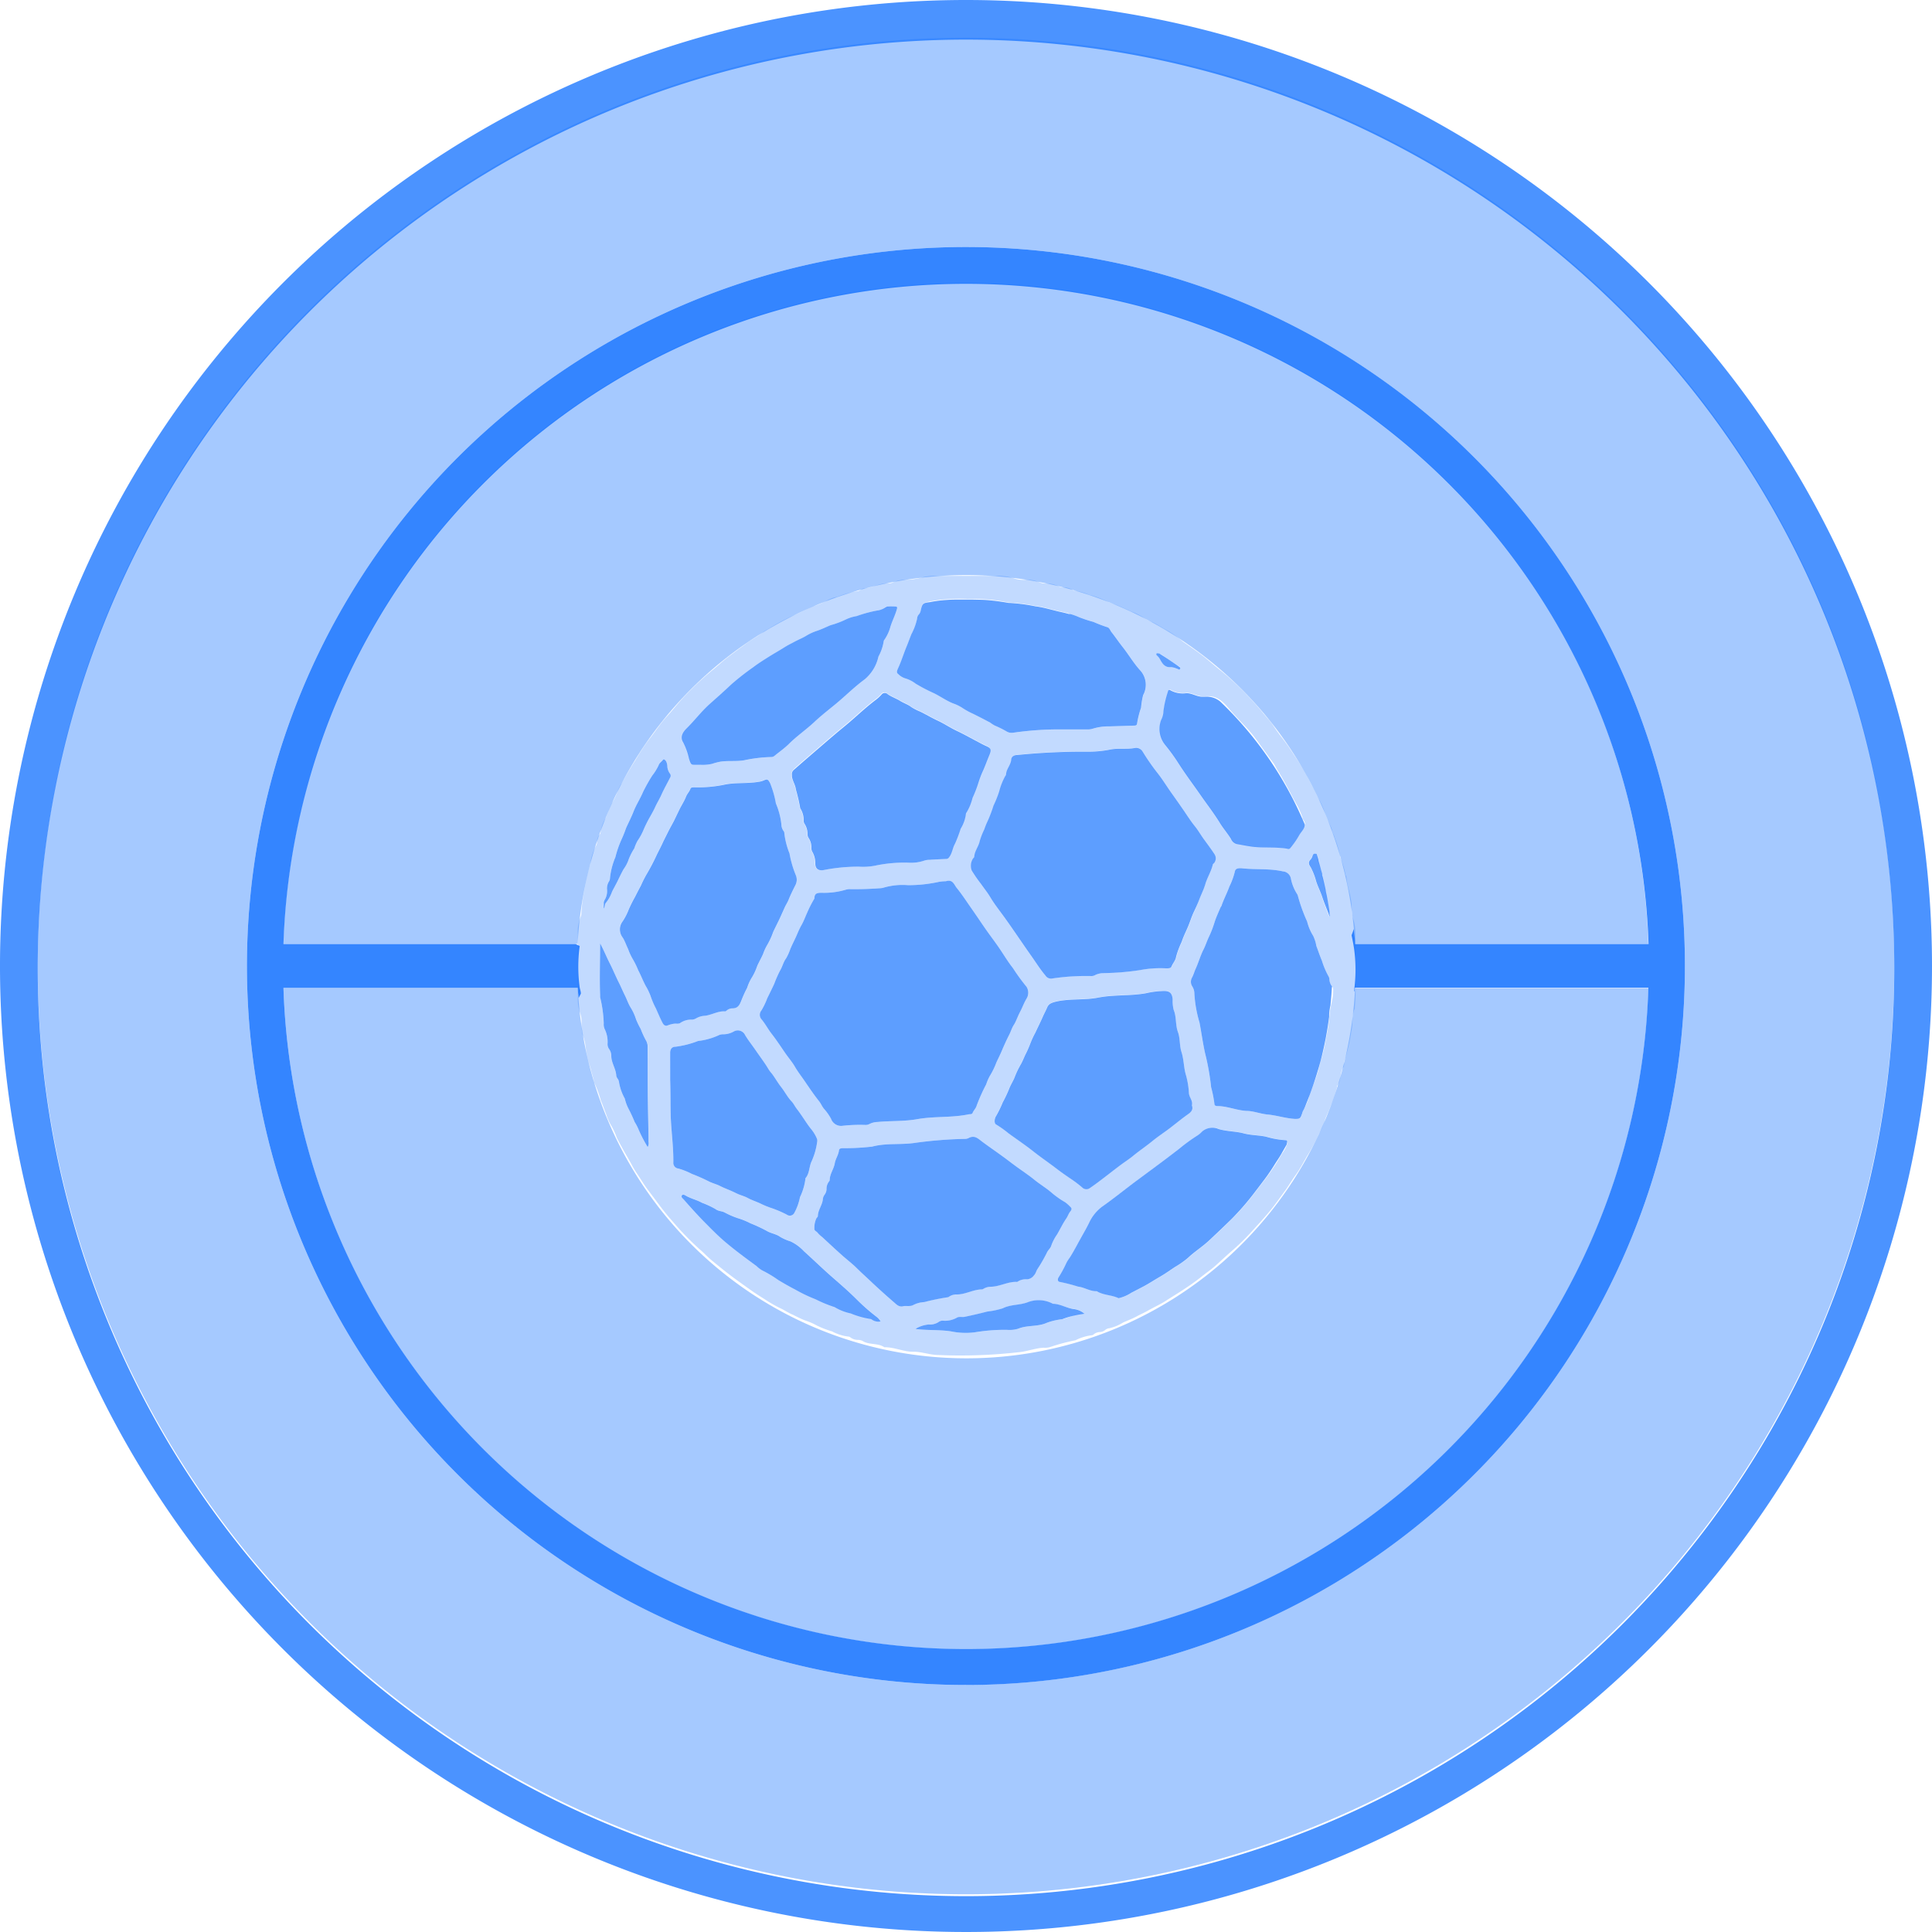
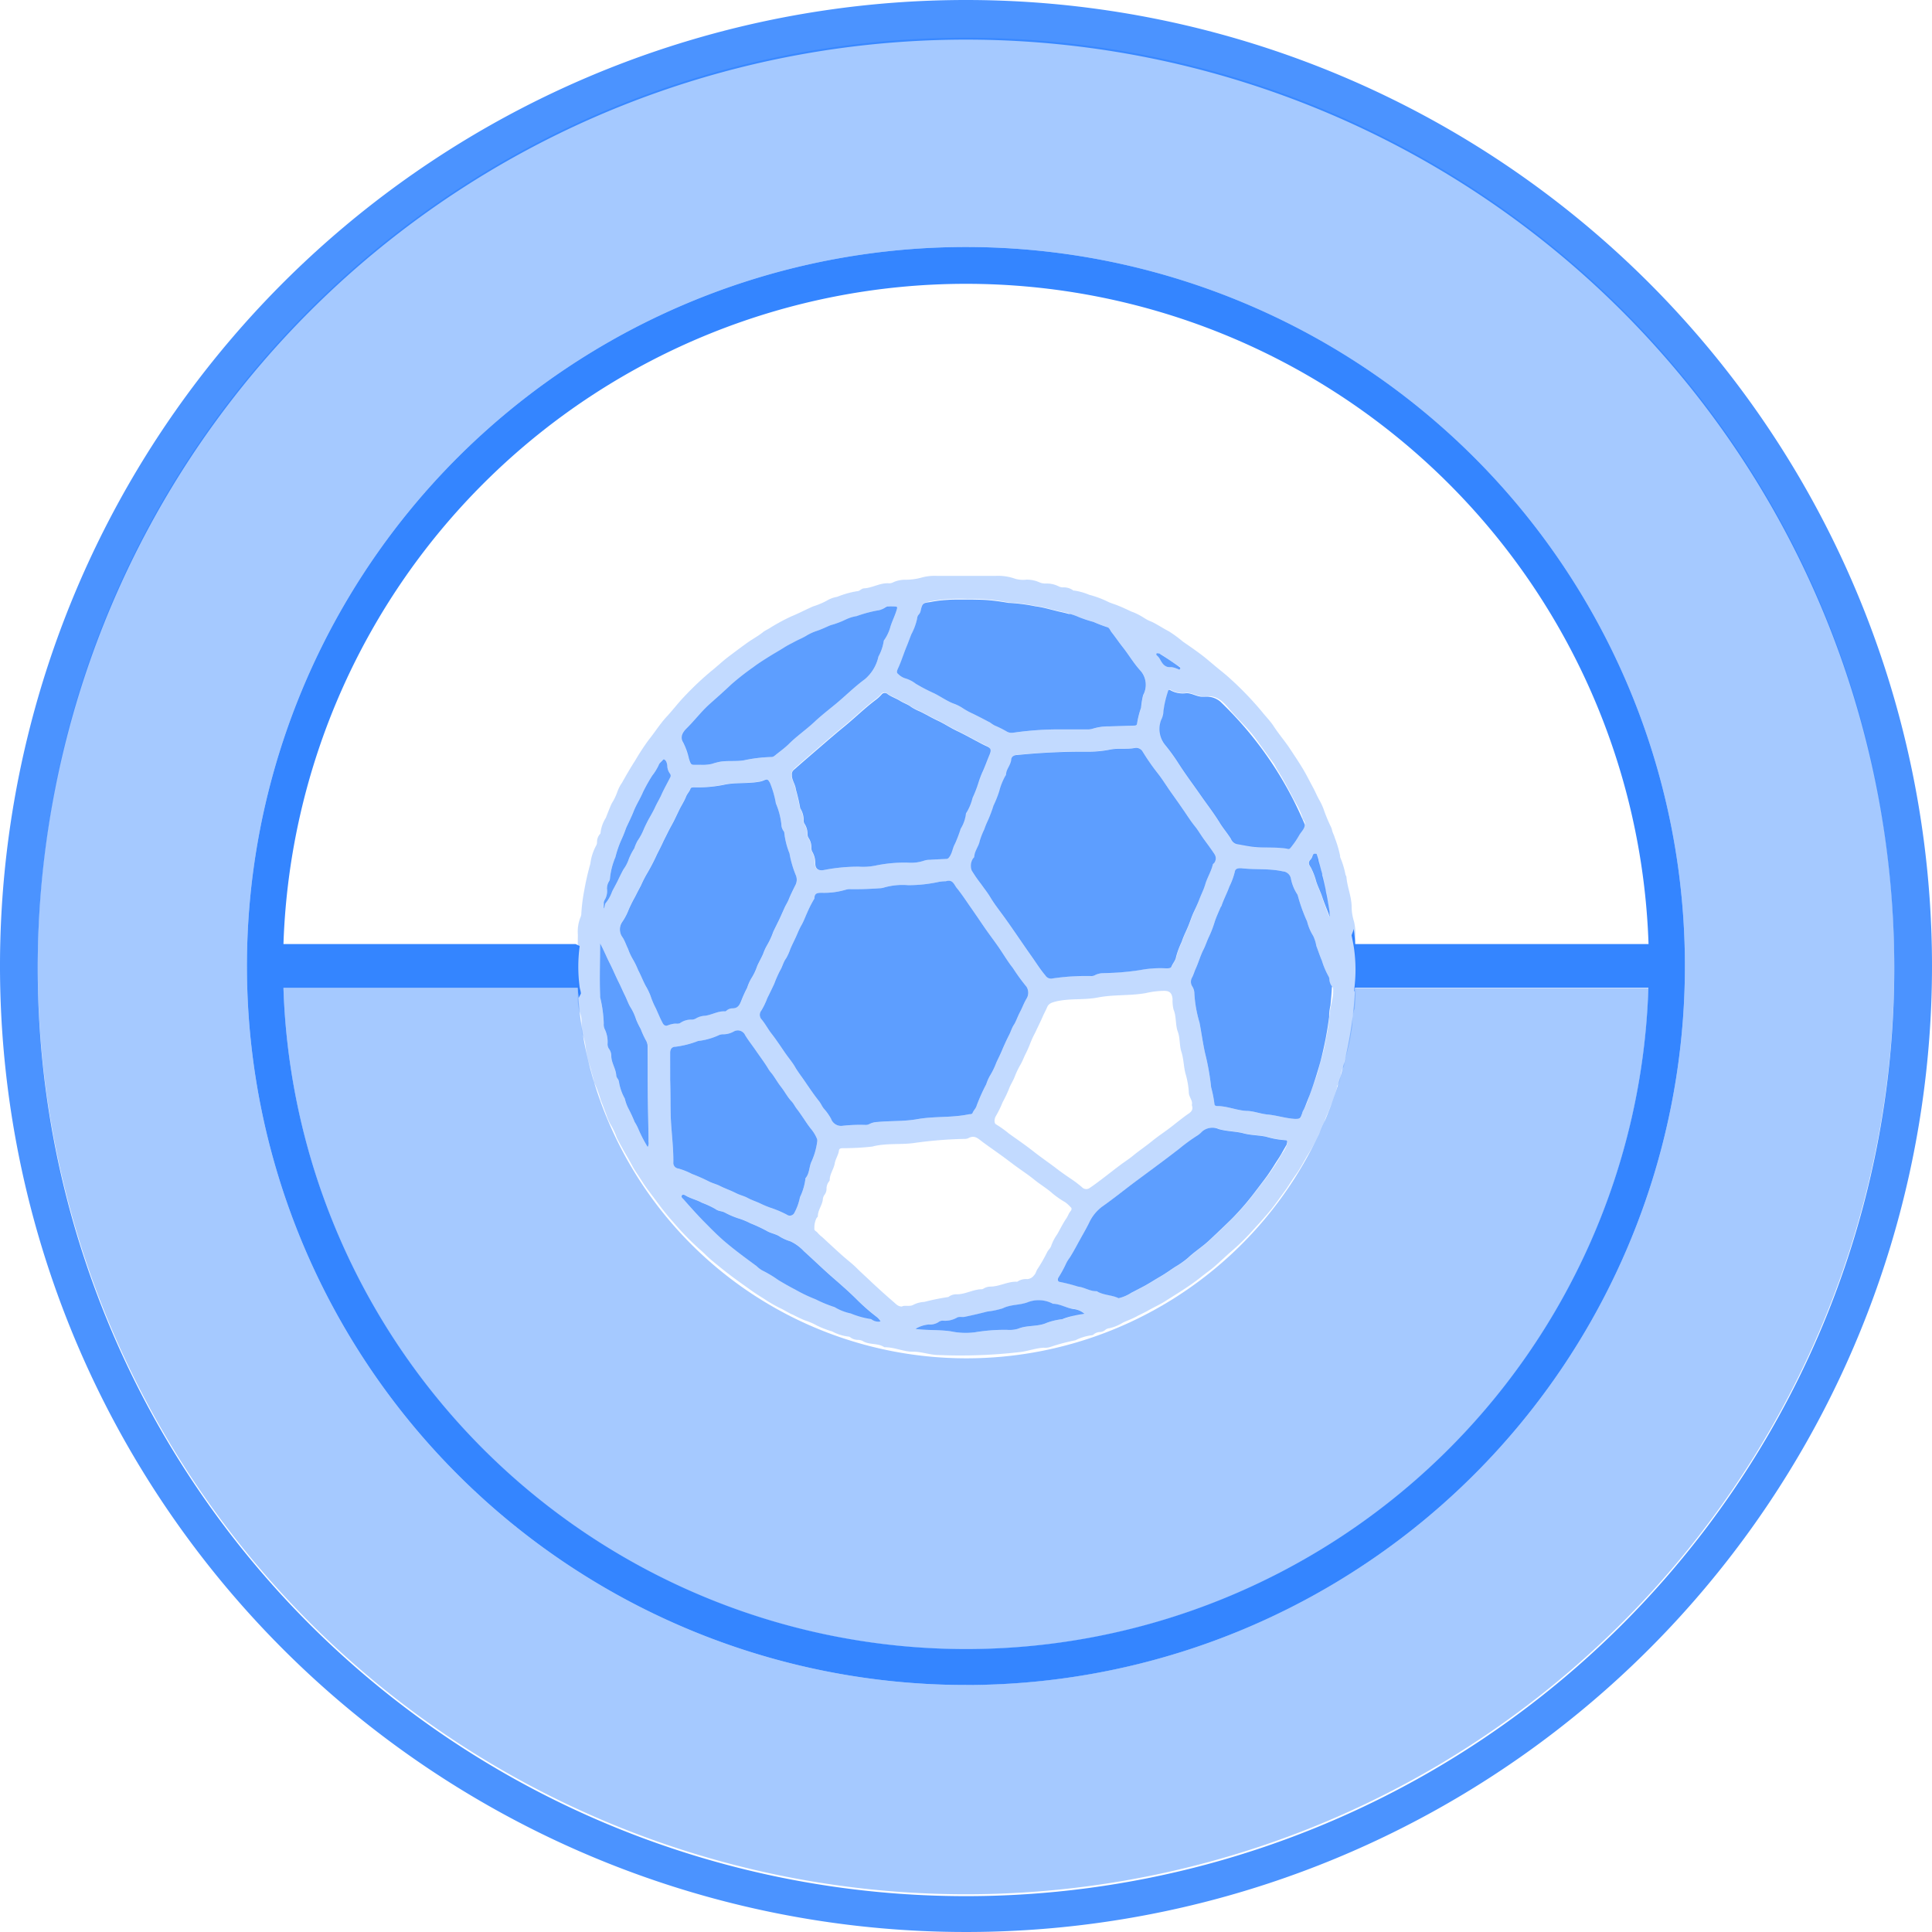
<svg xmlns="http://www.w3.org/2000/svg" viewBox="0 0 256 256">
  <defs>
    <style>.cls-1,.cls-3{opacity:0.4;}.cls-2,.cls-3,.cls-4,.cls-8{fill:#1e78ff;}.cls-4,.cls-5{opacity:0.9;}.cls-6,.cls-8{opacity:0.8;}.cls-7{opacity:0.3;}</style>
  </defs>
  <g class="cls-1">
    <path class="cls-2" d="M179.54,130.91h38.89a90.48,90.48,0,0,1-180.87,0h39a51.56,51.56,0,0,0,103,0Z" />
  </g>
  <g class="cls-1">
-     <path class="cls-2" d="M218.43,125.09H179.54a51.57,51.57,0,0,0-103,0h-39a90.48,90.48,0,0,1,180.87,0Z" />
-   </g>
+     </g>
  <path class="cls-3" d="M128,5A123,123,0,1,0,251,128,123,123,0,0,0,128,5Zm0,218.27A95.27,95.27,0,1,1,223.26,128,95.26,95.26,0,0,1,128,223.26Z" />
  <path class="cls-4" d="M128,32.73A95.27,95.27,0,1,0,223.26,128,95.26,95.26,0,0,0,128,32.73Zm0,185.78A90.51,90.51,0,0,1,37.56,130.9h39c0,.45.08.9.11,1.34l.3-.58c0-.28-.11-.54-.16-.83a20.51,20.51,0,0,1,0-5.48l-.54-.26H37.56a90.49,90.49,0,0,1,180.88,0H179.55c0-.66-.1-1.31-.16-2-.09.29-.2.56-.3.84.12.58.24,1.16.33,1.76a20.51,20.51,0,0,1,0,5.59l.06.13c0-.18,0-.36.05-.54h38.89A90.49,90.49,0,0,1,128,218.51Z" />
  <g id="tmWmEv.tif" class="cls-5">
    <g class="cls-6">
      <path class="cls-2" d="M122,80.89a1,1,0,0,1-.26.54.8.8,0,0,0-.21.51,7.94,7.94,0,0,1-.78,2.12c-.23.59-.45,1.2-.69,1.77-.36.9-.65,1.83-1.06,2.72-.11.24-.26.57,0,.75a2.34,2.34,0,0,0,.89.57,4.24,4.24,0,0,1,1.44.72,22.52,22.52,0,0,0,2.43,1.27c.86.42,1.65,1,2.54,1.35a5.46,5.46,0,0,1,1.17.56,9.88,9.88,0,0,0,1.46.81c.77.38,1.53.77,2.29,1.18a4.27,4.27,0,0,0,.59.38,14.29,14.29,0,0,1,1.52.75,1.31,1.31,0,0,0,.85.21,42.19,42.19,0,0,1,6.35-.45c1.16,0,2.32,0,3.48,0a2.23,2.23,0,0,0,.81-.1,6.88,6.88,0,0,1,2.16-.3l3.21-.1c.21,0,.46,0,.48-.27a11.64,11.64,0,0,1,.53-2.11,10.44,10.44,0,0,1,.27-1.66,2.84,2.84,0,0,0-.44-3.34c-.83-.93-1.46-2-2.24-3-.52-.65-1-1.37-1.5-2-.19-.23-.27-.61-.59-.67a18.57,18.57,0,0,1-1.8-.69,17.08,17.08,0,0,1-1.91-.63,8.93,8.93,0,0,0-1.19-.43l-.19,0c-.38-.11-.77-.2-1.14-.28-1.08-.24-2.14-.59-3.27-.73a23.26,23.26,0,0,0-3.45-.45l-.1,0c-.84-.15-1.68-.27-2.52-.35s-1.6-.08-2.4-.1h-1.44c-.59,0-1.18,0-1.76.05a16.78,16.78,0,0,0-2.35.3C122.28,79.89,122.2,80,122,80.89Z" />
      <path class="cls-2" d="M153.22,86.64a.21.21,0,0,0,.09.23,1.74,1.74,0,0,1,.38.47c.32.58.64,1.14,1.48,1.06a2.33,2.33,0,0,1,.78.21c.14,0,.32.26.43,0a.21.21,0,0,0,0-.17c-.91-.65-1.83-1.27-2.78-1.86l-.07,0C153.35,86.55,153.26,86.54,153.22,86.64Z" />
      <path class="cls-2" d="M159.63,92.32c-.1,0-.21,0-.31,0-.75,0-1.36-.48-2.12-.47a3.35,3.35,0,0,1-2.12-.39c-.17-.12-.3,0-.32.18a13.21,13.21,0,0,0-.59,2.56,2.67,2.67,0,0,1-.3,1.17,3.34,3.34,0,0,0,.55,3.36,25.34,25.34,0,0,1,1.82,2.53c.58.89,1.19,1.76,1.81,2.62s1.2,1.71,1.81,2.55,1.24,1.71,1.79,2.61c.45.73,1,1.36,1.47,2.11a1.12,1.12,0,0,0,.76.69c.77.13,1.54.3,2.31.38,1.46.14,2.93,0,4.39.24.22.09.34,0,.48-.19a11.16,11.16,0,0,0,1.11-1.63c.27-.45.74-.86.73-1.37-.09-.24-.2-.47-.3-.7v0s0,0,0,0a48.53,48.53,0,0,0-8.52-13.16l-.12-.13c-.73-.8-1.49-1.57-2.27-2.32A2.82,2.82,0,0,0,159.63,92.32Z" />
      <path class="cls-2" d="M116.26,80.89a17.5,17.5,0,0,0-2.73.74,5.26,5.26,0,0,0-1.44.45,11.43,11.43,0,0,1-2,.75c-.61.25-1.22.56-1.87.77a6.71,6.71,0,0,0-1.31.6c-.51.32-1.08.54-1.6.82s-.94.48-1.36.75c-.71.45-1.45.86-2.16,1.31s-1.32.83-1.92,1.29a34.38,34.38,0,0,0-3,2.35c-.92.88-1.87,1.71-2.82,2.56-1.12,1-2,2.19-3.08,3.25-.67.67-.8,1.27-.43,1.85a8.82,8.82,0,0,1,.76,2.14c.29.89.28.82,1.08.82h.41a5.57,5.57,0,0,0,1.58-.13,7.55,7.55,0,0,1,1.18-.3c1-.13,2,0,3-.16a19.46,19.46,0,0,1,3.64-.44.68.68,0,0,0,.43-.15c.64-.53,1.32-1,1.91-1.58,1-1,2.25-1.87,3.33-2.87.9-.85,1.88-1.61,2.83-2.39C112,92.24,113.23,91,114.6,90A5.47,5.47,0,0,0,116.4,87a6.23,6.23,0,0,0,.7-2.05.34.34,0,0,1,.09-.18A5.6,5.6,0,0,0,118,83c.25-.78.63-1.51.85-2.31.07-.24,0-.32-.19-.32a4,4,0,0,0-.85,0l-.2,0a1.23,1.23,0,0,0-.29.13A2.4,2.4,0,0,1,116.26,80.89Z" />
      <path class="cls-2" d="M170.31,151.08a11.59,11.59,0,0,1-2.54-.46c-1-.21-2-.18-3-.45s-2.21-.24-3.3-.57a2.06,2.06,0,0,0-2.21.36,3,3,0,0,1-.61.51,23.23,23.23,0,0,0-2.41,1.76c-.81.62-1.63,1.25-2.45,1.86l-3.17,2.35c-1.54,1.14-3,2.34-4.61,3.47a5.63,5.63,0,0,0-1.71,2.16c-.38.76-.81,1.5-1.22,2.24s-.84,1.57-1.32,2.32a5,5,0,0,0-.45.71,15.77,15.77,0,0,1-1.05,1.94c-.14.23-.12.57.23.59a24,24,0,0,1,2.36.61c.84.09,1.57.63,2.45.61.07,0,.15.07.23.11.84.43,1.83.4,2.68.81,0,0,0,0,.05,0a5.16,5.16,0,0,0,1.65-.71l1.48-.77c.81-.42,1.56-.92,2.34-1.37s1.32-.86,2-1.3a11.92,11.92,0,0,0,1.69-1.19c.9-.85,1.95-1.5,2.85-2.35s2-1.88,3-2.87a35.75,35.75,0,0,0,2.91-3.36c.56-.74,1.13-1.47,1.68-2.22.35-.49.69-1,1-1.5s.61-.92.88-1.39.48-.84.72-1.26a.88.88,0,0,0,.07-.23C170.59,151.22,170.59,151.07,170.31,151.08Z" />
      <path class="cls-2" d="M176.52,130.73a1.7,1.7,0,0,1-.37-1,.94.94,0,0,0-.12-.38,10.56,10.56,0,0,1-.88-2.08c-.27-.62-.48-1.29-.73-1.93A4.89,4.89,0,0,0,174,124a6.57,6.57,0,0,1-.8-1.9,21.91,21.91,0,0,1-1.24-3.46.61.61,0,0,0-.09-.18,5.83,5.83,0,0,1-.81-2,1.17,1.17,0,0,0-1.08-1c-1.82-.41-3.7-.2-5.54-.42-.33,0-.76,0-.83.5a9.3,9.3,0,0,1-.71,1.93c-.29.81-.7,1.59-1,2.42,0,.13-.13.24-.18.36-.27.65-.58,1.29-.8,2a14,14,0,0,1-.71,1.84c-.28.57-.46,1.18-.75,1.75-.4.78-.64,1.66-1,2.46-.19.4-.3.85-.52,1.25a1.14,1.14,0,0,0,0,1.09,1.77,1.77,0,0,1,.32,1,16.62,16.62,0,0,0,.68,3.85c.26,1.35.44,2.72.74,4.07a32.35,32.35,0,0,1,.8,4.5,16.29,16.29,0,0,1,.44,2.23c0,.2.19.27.37.27,1.32,0,2.53.56,3.85.64.94,0,1.86.39,2.83.48,1.21.11,2.38.51,3.61.58.37,0,.58,0,.72-.18s.14-.32.22-.48a1.76,1.76,0,0,1,.22-.55c.07-.11.1-.22.16-.33q.34-.84.66-1.68c.1-.26.19-.52.28-.78.43-1.22.82-2.46,1.16-3.73l.12-.47a46.91,46.91,0,0,0,1-5.33c0-.07,0-.14,0-.22a.43.43,0,0,0,0-.05,7.14,7.14,0,0,1,.17-1.23c.08-.79.15-1.59.19-2.39Z" />
      <path class="cls-2" d="M173.93,113.35a1.25,1.25,0,0,1-.27.54c-.35.33-.24.68,0,1a8.74,8.74,0,0,1,.73,1.87c.22.69.55,1.33.78,2,.29.9.67,1.78,1,2.66.07-.06,0-.17,0-.26s0-.25,0-.38c-.11-.73-.24-1.45-.38-2.17a7.14,7.14,0,0,1-.15-.78c-.12-.55-.24-1.09-.38-1.63a1.15,1.15,0,0,0-.06-.17.34.34,0,0,1,0-.2h0c-.15-.6-.32-1.19-.5-1.79l0-.09c-.08-.27-.16-.54-.25-.81a.36.36,0,0,0-.11,0A.3.3,0,0,0,173.93,113.35Z" />
      <path class="cls-2" d="M139.61,172.76a.18.18,0,0,1-.09,0,4,4,0,0,0-3.41-.18c-1.07.38-2.21.26-3.24.78a11,11,0,0,1-2.05.43c-1,.26-2,.49-3,.7-.35.07-.76-.08-1.06.13A3.2,3.2,0,0,1,125,175a.93.93,0,0,0-.54.11,2.07,2.07,0,0,1-1.4.39,4.11,4.11,0,0,0-1.74.57.82.82,0,0,0,.26.06c1.47.15,3,.07,4.42.28a9.51,9.51,0,0,0,3.15.13,24.42,24.42,0,0,1,4.27-.33,4,4,0,0,0,1.47-.14c1.24-.52,2.62-.23,3.86-.81a8.86,8.86,0,0,1,2-.46,12.52,12.52,0,0,1,2.88-.71l.08,0a2.59,2.59,0,0,0-1.5-.64C141.32,173.31,140.52,172.81,139.61,172.76Z" />
      <path class="cls-2" d="M80,120.4c.18-.27.1-.59.3-.79a5.09,5.09,0,0,0,.81-1.48c.26-.51.54-1,.79-1.52s.48-1,.73-1.44a4.85,4.85,0,0,0,.6-1.09,7.85,7.85,0,0,1,.82-1.67,5.52,5.52,0,0,1,.43-1,7.83,7.83,0,0,0,.85-1.59c.22-.49.47-1,.72-1.44s.57-1,.78-1.47.59-1.09.84-1.66c.35-.77.77-1.51,1.15-2.26a.47.47,0,0,0-.08-.53,1.76,1.76,0,0,1-.31-.85,1.71,1.71,0,0,0-.17-.74c-.11-.15-.29-.37-.44-.16s-.46.4-.54.67a7,7,0,0,1-.87,1.41,23.78,23.78,0,0,0-1.2,2.14c-.37.89-.9,1.68-1.25,2.58-.29.74-.66,1.46-1,2.21a17,17,0,0,1-.64,1.59,14,14,0,0,0-.78,2.28,9.51,9.51,0,0,0-.72,2.83.75.75,0,0,1-.13.38,1.77,1.77,0,0,0-.26,1,2.31,2.31,0,0,1-.22,1.29,1.58,1.58,0,0,0-.21.49c0,.07,0,.15,0,.22A3.21,3.21,0,0,0,80,120.4Z" />
      <path class="cls-2" d="M158.93,119.14c.24-.63.56-1.25.76-1.92.25-.89.78-1.7,1-2.62,0-.12.17-.21.24-.32a1,1,0,0,0,0-1.1c-.45-.69-.95-1.35-1.42-2s-.74-1.16-1.18-1.7-.91-1.25-1.34-1.89c-.59-.87-1.21-1.74-1.82-2.6s-1.16-1.77-1.82-2.6a29.33,29.33,0,0,1-1.93-2.78,1,1,0,0,0-1.06-.5c-1.06.2-2.14,0-3.2.2a14.89,14.89,0,0,1-3.25.29,86.61,86.61,0,0,0-9.12.44c-.39,0-.76.19-.79.6-.07.75-.68,1.29-.69,2,0,.06-.06.12-.1.18a8.58,8.58,0,0,0-.81,2.05,14.59,14.59,0,0,1-.75,1.87,17.43,17.43,0,0,1-.79,2.08,9.54,9.54,0,0,0-.43,1.07,9.69,9.69,0,0,0-.6,1.53c-.15.75-.69,1.33-.73,2.1,0,.1-.15.18-.2.29a1.78,1.78,0,0,0-.14,1.52,18.46,18.46,0,0,0,1.26,1.82c.41.59.86,1.14,1.22,1.75.54.9,1.19,1.72,1.8,2.56s1.22,1.73,1.82,2.6,1.2,1.75,1.81,2.61,1.17,1.77,1.86,2.58a.88.88,0,0,0,.86.41,30,30,0,0,1,5.19-.33,1,1,0,0,0,.54-.13,2.57,2.57,0,0,1,1.09-.26,34.62,34.62,0,0,0,4.86-.4,14.26,14.26,0,0,1,3.46-.23c.25,0,.6,0,.69-.21.18-.46.56-.84.62-1.32a11.73,11.73,0,0,1,.75-2c.23-.73.6-1.42.89-2.14s.43-1.21.7-1.78S158.72,119.71,158.93,119.14Z" />
      <path class="cls-2" d="M93.42,162c.91.92,1.82,1.85,2.82,2.68,1.29,1.08,2.65,2.08,4,3.07a3.83,3.83,0,0,0,.76.58,15.05,15.05,0,0,1,2.12,1.27c.76.46,1.54.9,2.33,1.31a19.83,19.83,0,0,0,2.63,1.25,16.89,16.89,0,0,0,2.41,1,.7.7,0,0,1,.23.11,6.77,6.77,0,0,0,2,.76,11.43,11.43,0,0,0,2.63.74.33.33,0,0,1,.18.08,1.46,1.46,0,0,0,1.16.24,2.56,2.56,0,0,0-.47-.55,26,26,0,0,1-2.68-2.34c-1-1-2.09-1.95-3.17-2.89-1.31-1.14-2.55-2.35-3.84-3.51a5.87,5.87,0,0,0-1.78-1.31,6.25,6.25,0,0,1-1.37-.6c-.56-.4-1.23-.45-1.8-.8a20.63,20.63,0,0,0-2.15-1,9.55,9.55,0,0,0-1.52-.63,10.64,10.64,0,0,1-1.9-.81c-.39-.19-.85-.16-1.18-.43a12.05,12.05,0,0,0-1.82-.85c-.67-.38-1.45-.54-2.12-.93-.16-.09-.38-.23-.52-.06s0,.35.16.48C91.5,159.94,92.43,161,93.42,162Z" />
      <path class="cls-2" d="M125.33,116.77a5.4,5.4,0,0,0-.91.08,19,19,0,0,1-4.11.44,8.84,8.84,0,0,0-3.23.33,2,2,0,0,1-.55.08q-1.89.14-3.78.12a1.87,1.87,0,0,0-.71.08,10,10,0,0,1-3.12.4c-.51,0-1,0-1,.7,0,.08-.07.16-.11.23a16.41,16.41,0,0,0-.89,1.78c-.24.53-.44,1.09-.73,1.59s-.51,1.07-.75,1.6-.49,1-.72,1.55a6.62,6.62,0,0,1-.56,1.24c-.37.49-.48,1.1-.8,1.62a15.21,15.21,0,0,0-.77,1.75c-.3.64-.61,1.28-.92,1.9a9.51,9.51,0,0,1-.79,1.64.9.9,0,0,0,0,1.14c.54.63.9,1.37,1.41,2,.65.84,1.22,1.73,1.83,2.6.41.58.88,1.13,1.23,1.74s.87,1.28,1.3,1.91c.61.89,1.22,1.8,1.9,2.65.25.33.4.72.65,1a7,7,0,0,1,.92,1.31,1.41,1.41,0,0,0,1.56.92,20.93,20.93,0,0,1,3-.11,1,1,0,0,0,.5-.11,2.51,2.51,0,0,1,1.08-.28c1.76-.17,3.54-.06,5.31-.38,2.25-.4,4.59-.16,6.85-.65.16,0,.39,0,.45-.16.13-.35.45-.61.55-1a24.35,24.35,0,0,1,1.26-2.81,5.76,5.76,0,0,1,.53-1.19,10.18,10.18,0,0,0,.83-1.73c.24-.51.49-1,.72-1.55s.58-1.33.92-2c.25-.46.39-1,.66-1.4s.52-1.15.82-1.71.52-1.2.86-1.76a1.5,1.5,0,0,0,0-1.58,25.9,25.9,0,0,1-1.81-2.49c-.67-.84-1.22-1.78-1.83-2.67s-1.29-1.77-1.91-2.67-1.16-1.71-1.75-2.55-1.22-1.81-1.9-2.66C126.45,117.32,126.3,116.45,125.33,116.77Z" />
-       <path class="cls-2" d="M157.54,144.86a11,11,0,0,0-.39-2.39c-.31-1-.27-2.06-.6-3.08-.28-.86-.15-1.79-.48-2.68s-.17-2-.56-2.92a5,5,0,0,1-.13-1.36c-.06-.8-.36-1.1-1.07-1.12a11.43,11.43,0,0,0-2.47.3c-2.11.38-4.27.17-6.39.59-1.82.35-3.72.09-5.56.53-.5.13-.92.26-1.12.73s-.4.82-.58,1.23c-.31.72-.67,1.42-1,2.14a12.14,12.14,0,0,0-.64,1.37,14.75,14.75,0,0,1-.72,1.62c-.17.38-.34.8-.55,1.18a11.41,11.41,0,0,0-.8,1.65c-.21.57-.56,1.07-.77,1.64a16.83,16.83,0,0,1-.84,1.77,14.41,14.41,0,0,1-.88,1.81c-.24.36-.28,1,0,1.13a14.23,14.23,0,0,1,1.68,1.2c1.08.78,2.19,1.53,3.23,2.35s2,1.47,3,2.23c.66.51,1.36,1,2.06,1.47a15.22,15.22,0,0,1,1.44,1.1.77.77,0,0,0,1,.08c.57-.38,1.11-.79,1.65-1.2.81-.61,1.61-1.25,2.43-1.86.56-.42,1.15-.79,1.68-1.23.8-.66,1.67-1.24,2.48-1.9s1.52-1.12,2.28-1.69,1.6-1.28,2.44-1.87c.45-.31.79-.61.57-1.22C158.09,145.87,157.59,145.43,157.54,144.86Z" />
      <path class="cls-2" d="M129.61,103.8a13.54,13.54,0,0,1,.52-1.42c.37-.79.65-1.61,1-2.43.21-.57.22-.8-.41-1.08s-1-.51-1.51-.77c-.81-.43-1.62-.88-2.45-1.27s-1.64-.94-2.5-1.34-1.56-.83-2.37-1.22a6.72,6.72,0,0,1-1.16-.6c-.45-.35-1-.51-1.49-.82s-1.12-.51-1.63-.88a.54.54,0,0,0-.81.07,5.43,5.43,0,0,1-.75.69c-1.47,1.1-2.78,2.4-4.2,3.56-1.12.91-2.2,1.85-3.29,2.79s-2.13,1.83-3.18,2.76c-.22.19-.5.38-.45.83,0,0,0,.12,0,.22.08.6.46,1.1.53,1.73a24.46,24.46,0,0,1,.57,2.46.28.28,0,0,0,.07.13,2.9,2.9,0,0,1,.39,1.41.85.85,0,0,0,.09.5,2.47,2.47,0,0,1,.42,1.39.91.91,0,0,0,.12.49,2.23,2.23,0,0,1,.39,1.3,1.09,1.09,0,0,0,.11.54,3,3,0,0,1,.41,1.56c0,.73.4,1,1.1.89a23.54,23.54,0,0,1,4.67-.45,8.31,8.31,0,0,0,2.18-.14,18.46,18.46,0,0,1,4.56-.38,5.4,5.4,0,0,0,1.91-.28,2.35,2.35,0,0,1,.75-.11c.72-.05,1.43-.08,2.14-.11.28,0,.38-.16.53-.39.32-.51.37-1.13.66-1.62a18.18,18.18,0,0,0,.76-2,4.89,4.89,0,0,0,.7-2,.21.21,0,0,1,.07-.14,6.74,6.74,0,0,0,.8-1.94A16.17,16.17,0,0,0,129.61,103.8Z" />
-       <path class="cls-2" d="M119.56,173.11c.41-.16,1,.08,1.49-.21a3.56,3.56,0,0,1,1.42-.37,29.92,29.92,0,0,1,3.13-.64.25.25,0,0,0,.13-.06,1.74,1.74,0,0,1,1.07-.31c1.15,0,2.17-.67,3.32-.67a.64.64,0,0,0,.23-.1,1.83,1.83,0,0,1,.88-.25c1.18,0,2.24-.66,3.43-.65a.24.24,0,0,0,.14,0,2,2,0,0,1,1.31-.34A1.21,1.21,0,0,0,137,169c.25-.24.29-.57.47-.84a19.55,19.55,0,0,0,1.27-2.22c.16-.33.47-.55.56-.89a6.12,6.12,0,0,1,.77-1.48c.41-.7.76-1.45,1.23-2.13.19-.27.29-.63.52-.91s.21-.45,0-.62a4.47,4.47,0,0,0-.68-.61,11.65,11.65,0,0,1-1.73-1.21c-.75-.66-1.61-1.16-2.38-1.79s-1.71-1.24-2.56-1.87c-.57-.42-1.12-.85-1.69-1.26-.89-.65-1.79-1.26-2.67-1.92-.55-.42-1-.88-1.81-.43a1.14,1.14,0,0,1-.5.09,55.86,55.86,0,0,0-6.45.51c-1.91.31-3.87,0-5.78.51a32.25,32.25,0,0,1-3.82.21c-.23,0-.54,0-.58.28-.07.62-.46,1.13-.56,1.73-.13.77-.67,1.41-.67,2.22a.34.34,0,0,1-.09.18,1.56,1.56,0,0,0-.33,1,1.29,1.29,0,0,1-.26.76,1.15,1.15,0,0,0-.23.62c-.08.77-.65,1.4-.66,2.21,0,.09-.12.19-.19.29a2.89,2.89,0,0,0-.27,1.33c-.06.32.28.38.42.58a3.9,3.9,0,0,0,.63.59c.86.8,1.72,1.6,2.59,2.38.66.59,1.37,1.12,2,1.75s1.35,1.26,2,1.89c.91.85,1.84,1.69,2.79,2.51C118.7,172.75,119,173.17,119.56,173.11Z" />
      <path class="cls-2" d="M88.87,147.8c.07,2.08.38,4.14.35,6.22a.75.75,0,0,0,.68.82,9.44,9.44,0,0,1,1.78.71,23.72,23.72,0,0,1,2.26,1c.47.24,1,.36,1.45.59.67.34,1.39.58,2.06.92s1.12.4,1.63.68,1.15.48,1.71.75A12.55,12.55,0,0,0,102,160a15,15,0,0,1,2.26.95.67.67,0,0,0,1-.25,7.13,7.13,0,0,0,.74-2.07,7.74,7.74,0,0,0,.72-2.4.14.14,0,0,1,0-.1c.53-.59.48-1.41.76-2.11a9.23,9.23,0,0,0,.79-2.65.94.94,0,0,0,0-.44,5,5,0,0,0-.84-1.38c-.67-.86-1.21-1.81-1.88-2.66-.25-.33-.43-.74-.71-1-.52-.57-.86-1.25-1.33-1.85s-.78-1.17-1.2-1.74a6.17,6.17,0,0,1-.43-.55c-.51-.87-1.13-1.68-1.7-2.51s-1-1.35-1.44-2.07a1.07,1.07,0,0,0-1.5-.5,2.87,2.87,0,0,1-1.35.38,1.37,1.37,0,0,0-.65.12,9.09,9.09,0,0,1-2.75.77,12.62,12.62,0,0,1-3,.76c-.47,0-.7.33-.69.84,0,1.21,0,2.41,0,3.54C88.84,144.7,88.82,146.25,88.87,147.8Z" />
      <path class="cls-2" d="M85.82,138.75a1.66,1.66,0,0,0-.24-.91,11.44,11.44,0,0,1-.67-1.47,10.81,10.81,0,0,1-.62-1.28,6.73,6.73,0,0,0-.73-1.59c-.31-.51-.49-1.07-.75-1.59s-.46-1-.72-1.54c-.46-.89-.83-1.82-1.29-2.72S80,125.88,79.52,125c0,2.3-.09,4.59,0,6.88,0,.08,0,.17,0,.25A17.07,17.07,0,0,1,80,135.6a1.49,1.49,0,0,0,.12.75,3.84,3.84,0,0,1,.39,1.88,1.11,1.11,0,0,0,.17.73,1.6,1.6,0,0,1,.32.95c0,.94.63,1.72.66,2.65a1.07,1.07,0,0,0,.21.41,1.11,1.11,0,0,1,.17.53,6.77,6.77,0,0,0,.75,2.07,5.64,5.64,0,0,0,.48,1.32,19.37,19.37,0,0,1,.83,1.79,6,6,0,0,1,.52,1,18.79,18.79,0,0,0,1.2,2.31,1.06,1.06,0,0,0,.11-.7c0-1.85-.07-3.71-.09-5.56C85.82,143.38,85.83,141.06,85.82,138.75Z" />
      <path class="cls-2" d="M86.9,133.59c.29.63.55,1.29.88,1.91.17.34.4.51.77.34a3.4,3.4,0,0,1,.89-.21c.25,0,.54.05.74-.11a2.52,2.52,0,0,1,1.4-.42,1.19,1.19,0,0,0,.64-.15,2.55,2.55,0,0,1,1.21-.36c.9-.11,1.71-.65,2.66-.58.07,0,.15-.07.22-.13a1.19,1.19,0,0,1,.75-.27c.81,0,1-.59,1.22-1.15a16.43,16.43,0,0,1,.73-1.59,6,6,0,0,1,.55-1.24,7.5,7.5,0,0,0,.79-1.67c.24-.53.52-1,.77-1.57a6.62,6.62,0,0,1,.49-1.09,10.14,10.14,0,0,0,.85-1.83c.25-.53.52-1.06.77-1.58s.49-1.08.73-1.61c.17-.38.41-.73.56-1.12.25-.62.55-1.22.85-1.82a1.57,1.57,0,0,0,.06-1.42,13.9,13.9,0,0,1-.82-2.85,10.3,10.3,0,0,1-.69-2.74.4.4,0,0,0-.1-.23,1.55,1.55,0,0,1-.29-.92,9.67,9.67,0,0,0-.72-2.72,13,13,0,0,0-.78-2.72c-.23-.4-.32-.57-.78-.35a2.59,2.59,0,0,1-.77.21c-1.53.26-3.1.05-4.62.4a17.21,17.21,0,0,1-3.86.32c-.18,0-.43,0-.5.16-.13.4-.44.68-.59,1.06-.23.6-.59,1.13-.87,1.7s-.48,1-.7,1.45-.55,1-.82,1.55-.51,1-.71,1.44-.49,1-.74,1.49a27,27,0,0,1-1.42,2.72,14.87,14.87,0,0,0-.72,1.44c-.27.5-.53,1-.79,1.52a18.35,18.35,0,0,0-.83,1.66,7.9,7.9,0,0,1-.8,1.56,1.76,1.76,0,0,0,0,2.16c.29.45.46,1,.71,1.5a7.81,7.81,0,0,0,.58,1.28,10.49,10.49,0,0,1,.76,1.54c.36.67.63,1.4,1,2.09a8,8,0,0,1,.65,1.35A10.53,10.53,0,0,0,86.9,133.59Z" />
    </g>
    <g class="cls-7">
      <path class="cls-2" d="M179.62,127.93c0,1.83.07,3.68-.1,5.51,0,.07,0,.15,0,.2-.47,1-.2,2-.46,3a23.51,23.51,0,0,1-.87,3.8c-.15.31,0,.77-.19,1-.51.76-.23,1.76-.85,2.47,0,0,0,.13,0,.19a18.43,18.43,0,0,1-.92,2.65c-.21.64-.57,1.22-.73,1.88a9.05,9.05,0,0,1-.71,1.56,23.42,23.42,0,0,1-1.37,2.63c-.62,1-1.13,2.06-1.83,3-.42.59-.79,1.21-1.2,1.8-.74,1-1.49,2.1-2.31,3.07s-1.52,1.72-2.29,2.57a28.33,28.33,0,0,1-2.48,2.42c-.79.68-1.54,1.4-2.32,2.09-.57.5-1.2.92-1.79,1.4-.8.64-1.65,1.23-2.51,1.79s-1.48.93-2.22,1.41-1.65.88-2.46,1.35c-.44.25-.94.46-1.39.71s-1.19.54-1.78.8A6.09,6.09,0,0,1,147,176a1,1,0,0,0-.56.23,1.1,1.1,0,0,1-.69.27,1.4,1.4,0,0,0-.81.29.37.37,0,0,1-.21.13,6.57,6.57,0,0,0-2.22.67,27.23,27.23,0,0,0-3.22.85,2.27,2.27,0,0,1-1,.14c-1,.05-2,.42-3,.56a68.62,68.62,0,0,1-10.91.41c-1.15,0-2.26-.46-3.43-.44s-2.47-.62-3.76-.59c-.87-.6-2-.27-2.9-.84a1.55,1.55,0,0,0-.69-.14,1.67,1.67,0,0,1-.91-.32.42.42,0,0,0-.22-.11,6.07,6.07,0,0,1-2.21-.69,12.73,12.73,0,0,1-2-.77,8.78,8.78,0,0,0-1.6-.69,16.88,16.88,0,0,1-1.55-.73c-.62-.24-1.17-.64-1.79-.92a17.35,17.35,0,0,1-2-1.16c-.7-.43-1.4-.88-2.07-1.37-.86-.61-1.73-1.23-2.57-1.87s-1.51-1.19-2.25-1.8-1.17-1.11-1.79-1.63a38.58,38.58,0,0,1-3.5-3.62c-.81-.9-1.55-1.86-2.27-2.84-.6-.81-1.24-1.6-1.77-2.45s-.95-1.39-1.34-2.13-.85-1.49-1.26-2.24c-.27-.48-.55-1-.78-1.47a9.56,9.56,0,0,0-.84-1.77,7.7,7.7,0,0,1-.55-1.29c-.24-.6-.45-1.24-.71-1.83a14.86,14.86,0,0,0-.82-2.26.92.92,0,0,1-.11-.33c-.1-.55-.32-1.09-.41-1.6a15.51,15.51,0,0,1-.72-3.21,5.2,5.2,0,0,0-.37-1.32,7.06,7.06,0,0,1-.13-1.78,3.45,3.45,0,0,0-.26-1.29,5.74,5.74,0,0,1-.23-2.06q-.06-4.06,0-8.13a5.12,5.12,0,0,1,.36-2.35,1.24,1.24,0,0,0,.1-.5,22.82,22.82,0,0,1,.38-3,35.13,35.13,0,0,1,.81-3.55,6.83,6.83,0,0,1,.8-2.47,1,1,0,0,0,.09-.44,1.56,1.56,0,0,1,.36-1,.25.25,0,0,0,.1-.17,4.66,4.66,0,0,1,.7-2c.25-.63.49-1.28.78-1.91a7.89,7.89,0,0,0,.78-1.63,4.9,4.9,0,0,1,.58-1.11c.56-1,1.14-2,1.78-3a30.59,30.59,0,0,1,1.77-2.7c.81-1,1.49-2.11,2.37-3.06s1.5-1.8,2.32-2.65a39.68,39.68,0,0,1,3.78-3.55c.68-.55,1.32-1.16,2-1.68.88-.67,1.78-1.34,2.7-2,.66-.46,1.38-.84,2-1.35.31-.23.7-.39,1-.6a25.1,25.1,0,0,1,2.8-1.5c1-.41,1.88-.89,2.84-1.3a9.71,9.71,0,0,0,1.8-.76,4,4,0,0,1,1.37-.5,12.1,12.1,0,0,1,2.61-.74c.38,0,.59-.37.93-.38,1.14-.06,2.15-.76,3.33-.67a1.19,1.19,0,0,0,.58-.15,3.76,3.76,0,0,1,1.54-.32,7.9,7.9,0,0,0,2.26-.31,6.48,6.48,0,0,1,2-.2c2.58,0,5.15,0,7.73,0a6.63,6.63,0,0,1,2.6.38,3.82,3.82,0,0,0,1.47.12,4,4,0,0,1,1.74.35,2,2,0,0,0,.85.16,3.52,3.52,0,0,1,1.77.41,1.34,1.34,0,0,0,.49.1,2.1,2.1,0,0,1,1.39.42.15.15,0,0,0,.09,0,8,8,0,0,1,2,.56,12.94,12.94,0,0,1,2.5.93c.42.2.88.32,1.31.5.59.23,1.18.51,1.75.78a8,8,0,0,1,1.66.82,5.7,5.7,0,0,0,1.07.55c.78.37,1.48.86,2.25,1.25A16.14,16.14,0,0,1,156.72,85c.88.61,1.77,1.22,2.63,1.88.57.44,1.12.92,1.67,1.38s1.43,1.14,2.09,1.76a42.86,42.86,0,0,1,4.12,4.3c.52.66,1.13,1.25,1.6,2,.66,1,1.44,1.9,2.1,2.9s1.25,1.87,1.82,2.84c.43.73.81,1.51,1.22,2.26.29.52.51,1.09.81,1.62a8.06,8.06,0,0,1,.7,1.55,21.36,21.36,0,0,0,.84,2,2.15,2.15,0,0,1,.18.48c.06.37.29.7.35,1a15.1,15.1,0,0,1,.73,2.46.37.37,0,0,0,0,.15,11.28,11.28,0,0,1,.71,2.34,1.31,1.31,0,0,1,.12.28c.1,1.35.69,2.6.69,4a6.57,6.57,0,0,0,.3,1.86,6.76,6.76,0,0,1,.2,1.86C179.64,125.16,179.62,126.54,179.62,127.93Zm-54.29-11.16a5.4,5.4,0,0,0-.91.08,19,19,0,0,1-4.11.44,8.84,8.84,0,0,0-3.23.33,2,2,0,0,1-.55.08q-1.89.14-3.78.12a1.87,1.87,0,0,0-.71.08,10,10,0,0,1-3.12.4c-.51,0-1,0-1,.7,0,.08-.07.16-.11.23a16.41,16.41,0,0,0-.89,1.78c-.24.53-.44,1.09-.73,1.59s-.51,1.07-.75,1.6-.49,1-.72,1.55a6.62,6.62,0,0,1-.56,1.24c-.37.49-.48,1.1-.8,1.62a15.21,15.21,0,0,0-.77,1.75c-.3.64-.61,1.28-.92,1.9a9.08,9.08,0,0,1-.79,1.63.92.92,0,0,0,0,1.15c.54.63.9,1.37,1.41,2,.65.84,1.22,1.73,1.83,2.6.41.58.88,1.13,1.23,1.74s.87,1.28,1.3,1.91c.61.89,1.22,1.8,1.9,2.65.25.33.4.72.65,1a7,7,0,0,1,.92,1.31,1.41,1.41,0,0,0,1.56.92,20.93,20.93,0,0,1,3-.11,1,1,0,0,0,.5-.11,2.51,2.51,0,0,1,1.08-.28c1.76-.17,3.54-.06,5.31-.38,2.25-.4,4.59-.16,6.85-.65.16,0,.39,0,.45-.16.13-.35.45-.61.55-1a24.35,24.35,0,0,1,1.26-2.81,5.53,5.53,0,0,1,.53-1.19,10.18,10.18,0,0,0,.83-1.73c.24-.51.49-1,.72-1.55s.58-1.33.92-2c.25-.46.39-1,.66-1.4s.52-1.15.82-1.71.52-1.2.86-1.76a1.5,1.5,0,0,0,0-1.58,25.9,25.9,0,0,1-1.81-2.49c-.67-.84-1.22-1.78-1.83-2.67s-1.29-1.77-1.91-2.67-1.16-1.71-1.75-2.55-1.22-1.81-1.9-2.66C126.45,117.32,126.3,116.45,125.33,116.77ZM150.4,99.09c-1.06.2-2.14,0-3.2.2a14.89,14.89,0,0,1-3.25.29,86.61,86.61,0,0,0-9.12.44c-.39,0-.76.19-.79.6-.07.75-.68,1.29-.69,2,0,.06-.06.12-.1.18a8.58,8.58,0,0,0-.81,2.05,14.59,14.59,0,0,1-.75,1.87,17.43,17.43,0,0,1-.79,2.08,9.54,9.54,0,0,0-.43,1.07,9.69,9.69,0,0,0-.6,1.53c-.15.75-.69,1.33-.73,2.1,0,.1-.15.18-.2.29a1.78,1.78,0,0,0-.14,1.52,18.46,18.46,0,0,0,1.26,1.82c.41.58.86,1.14,1.22,1.75.54.9,1.19,1.72,1.8,2.56s1.22,1.73,1.82,2.6,1.2,1.75,1.81,2.61,1.17,1.77,1.86,2.58a.88.88,0,0,0,.86.41,30,30,0,0,1,5.19-.33,1,1,0,0,0,.54-.13,2.57,2.57,0,0,1,1.09-.26,34.62,34.62,0,0,0,4.86-.4,14.26,14.26,0,0,1,3.46-.23c.25,0,.6,0,.69-.21.18-.46.56-.84.62-1.32a11.73,11.73,0,0,1,.75-2c.23-.73.6-1.42.89-2.14s.43-1.21.7-1.78.5-1.15.71-1.72.56-1.25.75-1.92c.26-.89.79-1.7,1-2.62,0-.12.17-.21.24-.32a1,1,0,0,0,0-1.1c-.45-.69-.95-1.35-1.42-2s-.74-1.16-1.18-1.7-.91-1.25-1.34-1.89c-.59-.87-1.21-1.74-1.82-2.6s-1.16-1.77-1.82-2.6a29.33,29.33,0,0,1-1.93-2.78A1,1,0,0,0,150.4,99.09Zm-30.84,74c.41-.16,1,.08,1.49-.21a3.56,3.56,0,0,1,1.42-.37,29.92,29.92,0,0,1,3.13-.64.25.25,0,0,0,.13-.06,1.74,1.74,0,0,1,1.07-.31c1.15,0,2.17-.67,3.32-.67a.64.64,0,0,0,.23-.1,1.82,1.82,0,0,1,.87-.25c1.19,0,2.25-.66,3.44-.65a.24.24,0,0,0,.14,0,2,2,0,0,1,1.31-.34A1.21,1.21,0,0,0,137,169c.25-.24.29-.57.47-.84a19.55,19.55,0,0,0,1.27-2.22c.16-.33.47-.55.56-.89a6.12,6.12,0,0,1,.77-1.48c.41-.7.76-1.45,1.23-2.13.19-.27.29-.63.52-.91s.21-.45,0-.62a4.47,4.47,0,0,0-.68-.61,11.65,11.65,0,0,1-1.73-1.21c-.75-.66-1.61-1.16-2.38-1.79s-1.71-1.24-2.56-1.87c-.57-.42-1.12-.85-1.69-1.26-.89-.65-1.79-1.26-2.67-1.92-.55-.42-1-.88-1.81-.43a1.14,1.14,0,0,1-.5.09,55.86,55.86,0,0,0-6.45.51c-1.91.31-3.87,0-5.78.51a34.52,34.52,0,0,1-3.82.21c-.23,0-.54,0-.58.28-.07.62-.46,1.13-.56,1.73-.13.77-.67,1.41-.67,2.22a.34.34,0,0,1-.09.18,1.56,1.56,0,0,0-.33,1,1.31,1.31,0,0,1-.26.76,1.15,1.15,0,0,0-.23.62c-.08.77-.65,1.4-.66,2.21,0,.09-.12.19-.19.29a2.89,2.89,0,0,0-.27,1.33c-.06.32.28.38.42.58a3.9,3.9,0,0,0,.63.59c.86.8,1.72,1.6,2.59,2.38.66.59,1.37,1.12,2,1.75s1.35,1.26,2,1.89c.91.85,1.84,1.69,2.79,2.51C118.7,172.75,119,173.17,119.56,173.11Zm-14-56.49a1.42,1.42,0,0,0-.14-.7,13.9,13.9,0,0,1-.82-2.85,10.37,10.37,0,0,1-.69-2.75.46.46,0,0,0-.1-.23,1.5,1.5,0,0,1-.29-.91,9.67,9.67,0,0,0-.72-2.72,13,13,0,0,0-.78-2.72c-.23-.4-.32-.57-.78-.35a2.59,2.59,0,0,1-.77.21c-1.53.26-3.1.05-4.62.4a17.21,17.21,0,0,1-3.86.32c-.18,0-.43,0-.5.16-.13.4-.44.68-.59,1.06-.23.6-.59,1.13-.87,1.7s-.48,1-.7,1.45-.55,1-.82,1.55-.51,1-.71,1.44-.49,1-.74,1.49a27,27,0,0,1-1.42,2.72,14.87,14.87,0,0,0-.72,1.44c-.27.5-.53,1-.79,1.52a18.35,18.35,0,0,0-.83,1.66,7.9,7.9,0,0,1-.8,1.56,1.76,1.76,0,0,0,0,2.16c.29.45.46,1,.71,1.5a7.81,7.81,0,0,0,.58,1.28,10.49,10.49,0,0,1,.76,1.54c.36.67.63,1.39,1,2.09a8,8,0,0,1,.65,1.35,10.53,10.53,0,0,0,.72,1.6c.29.63.55,1.29.88,1.91.17.34.4.51.77.34a3.4,3.4,0,0,1,.89-.21c.25,0,.54.05.74-.11a2.52,2.52,0,0,1,1.4-.42,1.19,1.19,0,0,0,.64-.15,2.55,2.55,0,0,1,1.21-.36c.9-.11,1.71-.65,2.66-.58.07,0,.15-.07.22-.13a1.19,1.19,0,0,1,.75-.27c.81,0,1-.59,1.22-1.15a16.43,16.43,0,0,1,.73-1.59,6,6,0,0,1,.55-1.24,7.5,7.5,0,0,0,.79-1.67c.24-.53.52-1,.77-1.57a6.62,6.62,0,0,1,.49-1.09,10.14,10.14,0,0,0,.85-1.83c.25-.53.52-1.06.77-1.58s.49-1.08.73-1.61c.17-.38.41-.73.56-1.12.25-.62.55-1.22.85-1.82A1.42,1.42,0,0,0,105.57,116.62Zm52.36,29.84c.16-.59-.34-1-.39-1.6a11,11,0,0,0-.39-2.39c-.31-1-.27-2.06-.6-3.08-.28-.86-.15-1.79-.48-2.68s-.17-2-.56-2.92a5,5,0,0,1-.13-1.36c-.06-.8-.36-1.1-1.07-1.12a11.43,11.43,0,0,0-2.47.3c-2.11.38-4.27.17-6.39.59-1.82.35-3.72.08-5.56.53-.5.13-.92.26-1.12.73s-.4.82-.58,1.23c-.31.72-.67,1.42-1,2.14a13,13,0,0,0-.64,1.37,14.75,14.75,0,0,1-.72,1.62c-.17.38-.34.8-.55,1.18a11.41,11.41,0,0,0-.8,1.65c-.21.57-.56,1.07-.77,1.64a16.83,16.83,0,0,1-.84,1.77,14.41,14.41,0,0,1-.88,1.81c-.24.36-.28,1,0,1.13a14.23,14.23,0,0,1,1.68,1.2c1.08.78,2.19,1.53,3.23,2.35s2,1.47,3,2.23c.66.51,1.36,1,2.06,1.47a15.22,15.22,0,0,1,1.44,1.1.77.77,0,0,0,1,.08c.57-.38,1.11-.79,1.65-1.2.81-.61,1.61-1.25,2.43-1.86.56-.42,1.15-.79,1.68-1.23.8-.66,1.67-1.24,2.48-1.9s1.52-1.12,2.28-1.69,1.6-1.28,2.44-1.87C157.81,147.37,158.15,147.07,157.93,146.46Zm18.73-14.91c0-.34.05-.61-.14-.82a1.7,1.7,0,0,1-.37-1,.94.94,0,0,0-.12-.38,10.56,10.56,0,0,1-.88-2.08c-.27-.62-.48-1.29-.73-1.93A5,5,0,0,0,174,124a6.57,6.57,0,0,1-.8-1.9,21.91,21.91,0,0,1-1.24-3.46.76.76,0,0,0-.09-.18,5.83,5.83,0,0,1-.81-2,1.17,1.17,0,0,0-1.08-1c-1.82-.41-3.7-.2-5.54-.42-.33,0-.76,0-.83.5a9.3,9.3,0,0,1-.71,1.93c-.29.81-.7,1.59-1,2.42,0,.13-.13.24-.18.36-.27.65-.58,1.29-.8,2a14,14,0,0,1-.71,1.84c-.28.57-.46,1.18-.75,1.75-.4.78-.64,1.66-1,2.46-.19.4-.3.85-.52,1.25a1.14,1.14,0,0,0,0,1.09,1.77,1.77,0,0,1,.32,1,16.62,16.62,0,0,0,.68,3.85c.26,1.35.44,2.72.74,4.07a32.35,32.35,0,0,1,.8,4.5,16.29,16.29,0,0,1,.44,2.23c0,.2.19.27.37.27,1.32,0,2.53.56,3.85.64.94,0,1.86.39,2.83.48,1.21.11,2.38.51,3.61.58.59,0,.77,0,.92-.6a1.9,1.9,0,0,1,.24-.61,8.22,8.22,0,0,0,.75-1.82c.25-.66.48-1.37.73-2a19.17,19.17,0,0,0,.75-2.57,20.57,20.57,0,0,0,.72-3,25,25,0,0,0,.48-3.14.43.43,0,0,0,0-.05C176.25,133.43,176.6,132.47,176.66,131.55ZM128.19,79.36a21.7,21.7,0,0,0-5,.34c-.9.19-1,.26-1.18,1.19a1,1,0,0,1-.26.54.8.8,0,0,0-.21.51,7.94,7.94,0,0,1-.78,2.12c-.23.58-.45,1.2-.69,1.77-.36.9-.65,1.83-1.06,2.72-.11.24-.26.57,0,.76a2.44,2.44,0,0,0,.89.56,4.24,4.24,0,0,1,1.44.72,22.52,22.52,0,0,0,2.43,1.27c.86.42,1.65,1,2.54,1.35a5.46,5.46,0,0,1,1.17.56,9.88,9.88,0,0,0,1.46.81c.77.38,1.53.77,2.29,1.18a4.27,4.27,0,0,0,.59.38,14.29,14.29,0,0,1,1.52.75,1.31,1.31,0,0,0,.85.21,42.19,42.19,0,0,1,6.35-.45c1.16,0,2.32,0,3.48,0a2.23,2.23,0,0,0,.81-.1,6.88,6.88,0,0,1,2.16-.3l3.21-.1c.21,0,.46,0,.48-.27a11.64,11.64,0,0,1,.53-2.11,10.44,10.44,0,0,1,.27-1.66,2.84,2.84,0,0,0-.44-3.34c-.83-.93-1.46-2-2.24-3-.52-.65-1-1.37-1.5-2-.19-.23-.27-.61-.59-.67a18.57,18.57,0,0,1-1.8-.69,17.08,17.08,0,0,1-1.91-.63,12.53,12.53,0,0,0-2.52-.76c-1.08-.24-2.14-.59-3.27-.73a23.26,23.26,0,0,0-3.45-.45l-.1,0A23.76,23.76,0,0,0,128.19,79.36Zm-23.3,23.31s0,.12,0,.22c.08.6.46,1.1.53,1.73a24.46,24.46,0,0,1,.57,2.46.28.28,0,0,0,.07.13,2.93,2.93,0,0,1,.39,1.41.85.85,0,0,0,.09.5,2.47,2.47,0,0,1,.42,1.39.91.91,0,0,0,.12.49,2.23,2.23,0,0,1,.39,1.3,1.09,1.09,0,0,0,.11.54,3,3,0,0,1,.41,1.56c0,.73.4,1,1.1.89a23.54,23.54,0,0,1,4.67-.45,8.31,8.31,0,0,0,2.18-.14,18.46,18.46,0,0,1,4.56-.38,5.4,5.4,0,0,0,1.91-.28,2.35,2.35,0,0,1,.75-.11c.72-.05,1.43-.08,2.14-.11.28,0,.38-.16.53-.39.32-.51.37-1.13.66-1.62a18.18,18.18,0,0,0,.76-2,4.89,4.89,0,0,0,.7-2,.21.21,0,0,1,.07-.14,6.74,6.74,0,0,0,.8-1.94,16.17,16.17,0,0,0,.75-2,13.54,13.54,0,0,1,.52-1.42c.37-.79.65-1.61,1-2.43.21-.57.22-.8-.41-1.08s-1-.51-1.51-.77c-.81-.43-1.62-.88-2.45-1.27s-1.64-.94-2.5-1.34-1.56-.83-2.37-1.22a6.72,6.72,0,0,1-1.16-.6c-.45-.35-1-.51-1.49-.82s-1.12-.51-1.63-.88a.54.54,0,0,0-.81.07,5.43,5.43,0,0,1-.75.69c-1.47,1.1-2.78,2.4-4.2,3.56-1.12.91-2.2,1.85-3.29,2.79s-2.13,1.83-3.18,2.76C105.12,102,104.84,102.22,104.89,102.67ZM148.31,172a5.16,5.16,0,0,0,1.65-.71l1.48-.77c.81-.42,1.56-.92,2.34-1.37s1.32-.86,2-1.3a11.92,11.92,0,0,0,1.69-1.19c.9-.85,1.95-1.5,2.85-2.35s2-1.88,3-2.87a35.75,35.75,0,0,0,2.91-3.36c.7-.93,1.44-1.84,2.11-2.79a27.6,27.6,0,0,0,1.53-2.43,4.33,4.33,0,0,0,.72-1.38c0-.27,0-.42-.24-.41a11.59,11.59,0,0,1-2.54-.46c-1-.21-2-.18-3-.45s-2.21-.24-3.3-.57a2.06,2.06,0,0,0-2.21.36,3,3,0,0,1-.61.51,23.23,23.23,0,0,0-2.41,1.76c-.81.62-1.63,1.25-2.45,1.86l-3.17,2.35c-1.54,1.14-3,2.34-4.61,3.47a5.63,5.63,0,0,0-1.71,2.16c-.38.76-.81,1.5-1.22,2.24s-.84,1.57-1.32,2.32a5,5,0,0,0-.45.71,15.77,15.77,0,0,1-1.05,1.94c-.14.23-.12.57.23.59a24,24,0,0,1,2.36.61c.84.09,1.57.63,2.45.61.07,0,.15.07.23.11.84.42,1.83.39,2.68.81C148.27,172,148.29,172,148.31,172ZM88.79,143.07c0,1.63,0,3.18.08,4.73.07,2.08.38,4.14.35,6.22a.75.75,0,0,0,.68.82,9.44,9.44,0,0,1,1.78.71,23.72,23.72,0,0,1,2.26,1c.47.25,1,.36,1.45.59.67.33,1.39.58,2.06.92s1.12.4,1.63.68,1.15.48,1.71.75A12.55,12.55,0,0,0,102,160a16.09,16.09,0,0,1,2.26.95.67.67,0,0,0,1-.25,7.13,7.13,0,0,0,.74-2.07,7.74,7.74,0,0,0,.72-2.4.14.14,0,0,1,0-.1c.53-.59.48-1.41.76-2.11a9.23,9.23,0,0,0,.79-2.65.94.94,0,0,0,0-.44,5,5,0,0,0-.84-1.38c-.67-.86-1.21-1.81-1.88-2.66-.25-.33-.43-.74-.71-1-.52-.57-.86-1.25-1.33-1.85s-.78-1.17-1.2-1.74a6.17,6.17,0,0,1-.43-.55c-.51-.87-1.13-1.68-1.7-2.51s-1-1.35-1.44-2.07a1.07,1.07,0,0,0-1.5-.5,2.87,2.87,0,0,1-1.35.38,1.37,1.37,0,0,0-.65.12,9.41,9.41,0,0,1-2.75.78,13.09,13.09,0,0,1-3,.75c-.47,0-.7.33-.69.84C88.81,140.73,88.79,141.94,88.79,143.07Zm4-41.73a5.57,5.57,0,0,0,1.58-.13,8.86,8.86,0,0,1,1.18-.3c1-.13,2,0,3-.16a19.46,19.46,0,0,1,3.64-.44.68.68,0,0,0,.43-.15c.64-.53,1.32-1,1.91-1.58,1-1,2.25-1.87,3.33-2.88.9-.84,1.88-1.6,2.83-2.38C112,92.24,113.23,91,114.6,90A5.47,5.47,0,0,0,116.4,87a6.23,6.23,0,0,0,.7-2.05.34.34,0,0,1,.09-.18A5.6,5.6,0,0,0,118,83c.25-.78.63-1.51.85-2.31.07-.24,0-.32-.19-.32a2.3,2.3,0,0,0-1.34.22,2.4,2.4,0,0,1-1,.29,17.5,17.5,0,0,0-2.73.74,5.26,5.26,0,0,0-1.44.45,11.43,11.43,0,0,1-2,.75c-.61.25-1.22.56-1.87.77a6.71,6.71,0,0,0-1.31.6c-.51.32-1.08.54-1.6.82s-.94.48-1.36.75c-.71.45-1.45.86-2.16,1.31s-1.32.83-1.92,1.29a34.38,34.38,0,0,0-3,2.35c-.92.88-1.87,1.71-2.82,2.56-1.12,1-2,2.19-3.08,3.25-.67.67-.8,1.27-.43,1.85a8.82,8.82,0,0,1,.76,2.14c.29.89.28.82,1.08.82Zm77.8,11.08c.22.09.34,0,.48-.19a11.16,11.16,0,0,0,1.11-1.63c.39-.64,1.2-1.21.42-2.09,0,0,0-.1,0-.14a11.15,11.15,0,0,0-.7-1.62c-.46-.78-.86-1.6-1.29-2.39s-.82-1.5-1.28-2.22c-.2-.31-.35-.65-.57-1-.45-.59-.88-1.2-1.32-1.8-.58-.78-1.12-1.6-1.76-2.34-.91-1.06-1.92-2-2.84-3.11s-1.75-1.78-3.16-1.62c-.1,0-.21,0-.31,0-.75,0-1.36-.48-2.12-.47a3.35,3.35,0,0,1-2.12-.39c-.17-.12-.3,0-.32.18a13.21,13.21,0,0,0-.59,2.56,2.67,2.67,0,0,1-.3,1.17,3.35,3.35,0,0,0,.55,3.36,25.34,25.34,0,0,1,1.82,2.53c.58.89,1.19,1.76,1.81,2.62s1.2,1.71,1.81,2.55,1.24,1.71,1.79,2.61c.45.73,1,1.36,1.47,2.11a1.12,1.12,0,0,0,.76.69c.77.13,1.54.3,2.31.38C167.65,112.32,169.12,112.22,170.58,112.42ZM116.7,175.08a2.56,2.56,0,0,0-.47-.55,26,26,0,0,1-2.68-2.34c-1-1-2.09-1.95-3.17-2.89-1.31-1.14-2.55-2.35-3.84-3.51a5.87,5.87,0,0,0-1.78-1.31,6.25,6.25,0,0,1-1.37-.6c-.56-.4-1.23-.45-1.8-.8a20.63,20.63,0,0,0-2.15-1,9.55,9.55,0,0,0-1.52-.63,10.64,10.64,0,0,1-1.9-.81c-.39-.19-.85-.16-1.18-.43a12.05,12.05,0,0,0-1.82-.85c-.67-.38-1.45-.54-2.12-.93-.16-.09-.38-.23-.52-.06s0,.35.16.48c1,1,1.89,2.1,2.88,3.11s1.82,1.85,2.82,2.68c1.29,1.08,2.65,2.08,4,3.07a3.83,3.83,0,0,0,.76.58,15.05,15.05,0,0,1,2.12,1.27c.76.46,1.54.9,2.33,1.31a19.83,19.83,0,0,0,2.63,1.25,16.89,16.89,0,0,0,2.41,1,.7.7,0,0,1,.23.11,6.77,6.77,0,0,0,2,.76,11.43,11.43,0,0,0,2.63.74.33.33,0,0,1,.18.08A1.46,1.46,0,0,0,116.7,175.08ZM79.52,125c0,2.3-.09,4.59,0,6.88,0,.08,0,.16,0,.25A17.07,17.07,0,0,1,80,135.6a1.49,1.49,0,0,0,.12.75,3.84,3.84,0,0,1,.39,1.88,1.11,1.11,0,0,0,.17.73,1.6,1.6,0,0,1,.32.95c0,.94.63,1.72.66,2.65a1.07,1.07,0,0,0,.21.41,1.07,1.07,0,0,1,.17.53,6.77,6.77,0,0,0,.75,2.07,5.64,5.64,0,0,0,.48,1.32,19.37,19.37,0,0,1,.83,1.79,6,6,0,0,1,.52,1,18.79,18.79,0,0,0,1.2,2.31,1.06,1.06,0,0,0,.11-.7c0-1.85-.07-3.71-.09-5.56,0-2.32,0-4.64,0-6.95a1.66,1.66,0,0,0-.24-.91,11.44,11.44,0,0,1-.67-1.47,10.81,10.81,0,0,1-.62-1.28,6.73,6.73,0,0,0-.73-1.59c-.31-.51-.49-1.07-.75-1.59s-.46-1-.72-1.54c-.46-.89-.83-1.82-1.29-2.72S80,125.88,79.52,125Zm64.2,49.09a2.52,2.52,0,0,0-1.52-.66c-.88-.1-1.68-.6-2.59-.65a.18.18,0,0,1-.09,0,4,4,0,0,0-3.41-.18c-1.07.38-2.21.26-3.24.78a11,11,0,0,1-2.05.43c-1,.26-2,.49-3,.7-.35.07-.76-.08-1.06.13A3.2,3.2,0,0,1,125,175a.93.93,0,0,0-.54.11,2.07,2.07,0,0,1-1.4.39,4.11,4.11,0,0,0-1.74.57.82.82,0,0,0,.26.06c1.47.15,3,.07,4.42.28a9.51,9.51,0,0,0,3.15.13,24.42,24.42,0,0,1,4.27-.33,4,4,0,0,0,1.47-.14c1.24-.52,2.62-.23,3.86-.81a8.86,8.86,0,0,1,2-.46C141.72,174.59,142.59,174,143.72,174.07ZM80,120.4c.18-.27.1-.58.3-.79a5.09,5.09,0,0,0,.81-1.48c.26-.51.54-1,.79-1.52s.48-1,.73-1.44a4.85,4.85,0,0,0,.6-1.09,7.85,7.85,0,0,1,.82-1.67,5.52,5.52,0,0,1,.43-1,7.83,7.83,0,0,0,.85-1.59c.22-.49.47-1,.72-1.44s.57-1,.78-1.47.59-1.09.84-1.66c.35-.77.77-1.51,1.15-2.26a.47.47,0,0,0-.08-.53,1.76,1.76,0,0,1-.31-.85,1.71,1.71,0,0,0-.17-.74c-.11-.15-.29-.37-.44-.16s-.46.4-.54.67a7,7,0,0,1-.87,1.41,23.78,23.78,0,0,0-1.2,2.14c-.37.89-.9,1.68-1.25,2.58-.29.74-.66,1.46-1,2.21a17,17,0,0,1-.64,1.59,14,14,0,0,0-.78,2.28,9.51,9.51,0,0,0-.72,2.83.75.75,0,0,1-.13.38,1.75,1.75,0,0,0-.26,1,2.3,2.3,0,0,1-.22,1.29A1.82,1.82,0,0,0,80,120.4Zm96.1,1.06c.07-.06,0-.17,0-.26a7.22,7.22,0,0,0-.33-2.29,20.8,20.8,0,0,0-.66-2.84.34.34,0,0,1,0-.2c.05-.9-.66-1.6-.62-2.49a.27.27,0,0,0-.28-.25.3.3,0,0,0-.31.22,1.25,1.25,0,0,1-.27.54c-.35.33-.24.68,0,1a8.74,8.74,0,0,1,.73,1.87c.22.69.55,1.33.78,2C175.42,119.7,175.8,120.58,176.12,121.46ZM153.51,86.57c-.16,0-.25,0-.29.07a.21.21,0,0,0,.09.23,1.74,1.74,0,0,1,.38.47c.32.58.64,1.14,1.48,1.06a2.33,2.33,0,0,1,.78.21c.14,0,.32.26.43,0s-.12-.29-.27-.39c-.75-.5-1.49-1-2.25-1.51A3.12,3.12,0,0,0,153.51,86.57Z" />
    </g>
  </g>
  <path class="cls-8" d="M128,0A128,128,0,1,0,256,128,128,128,0,0,0,128,0Zm0,251.25a123,123,0,1,1,123-123A123,123,0,0,1,128,251.25Z" />
</svg>